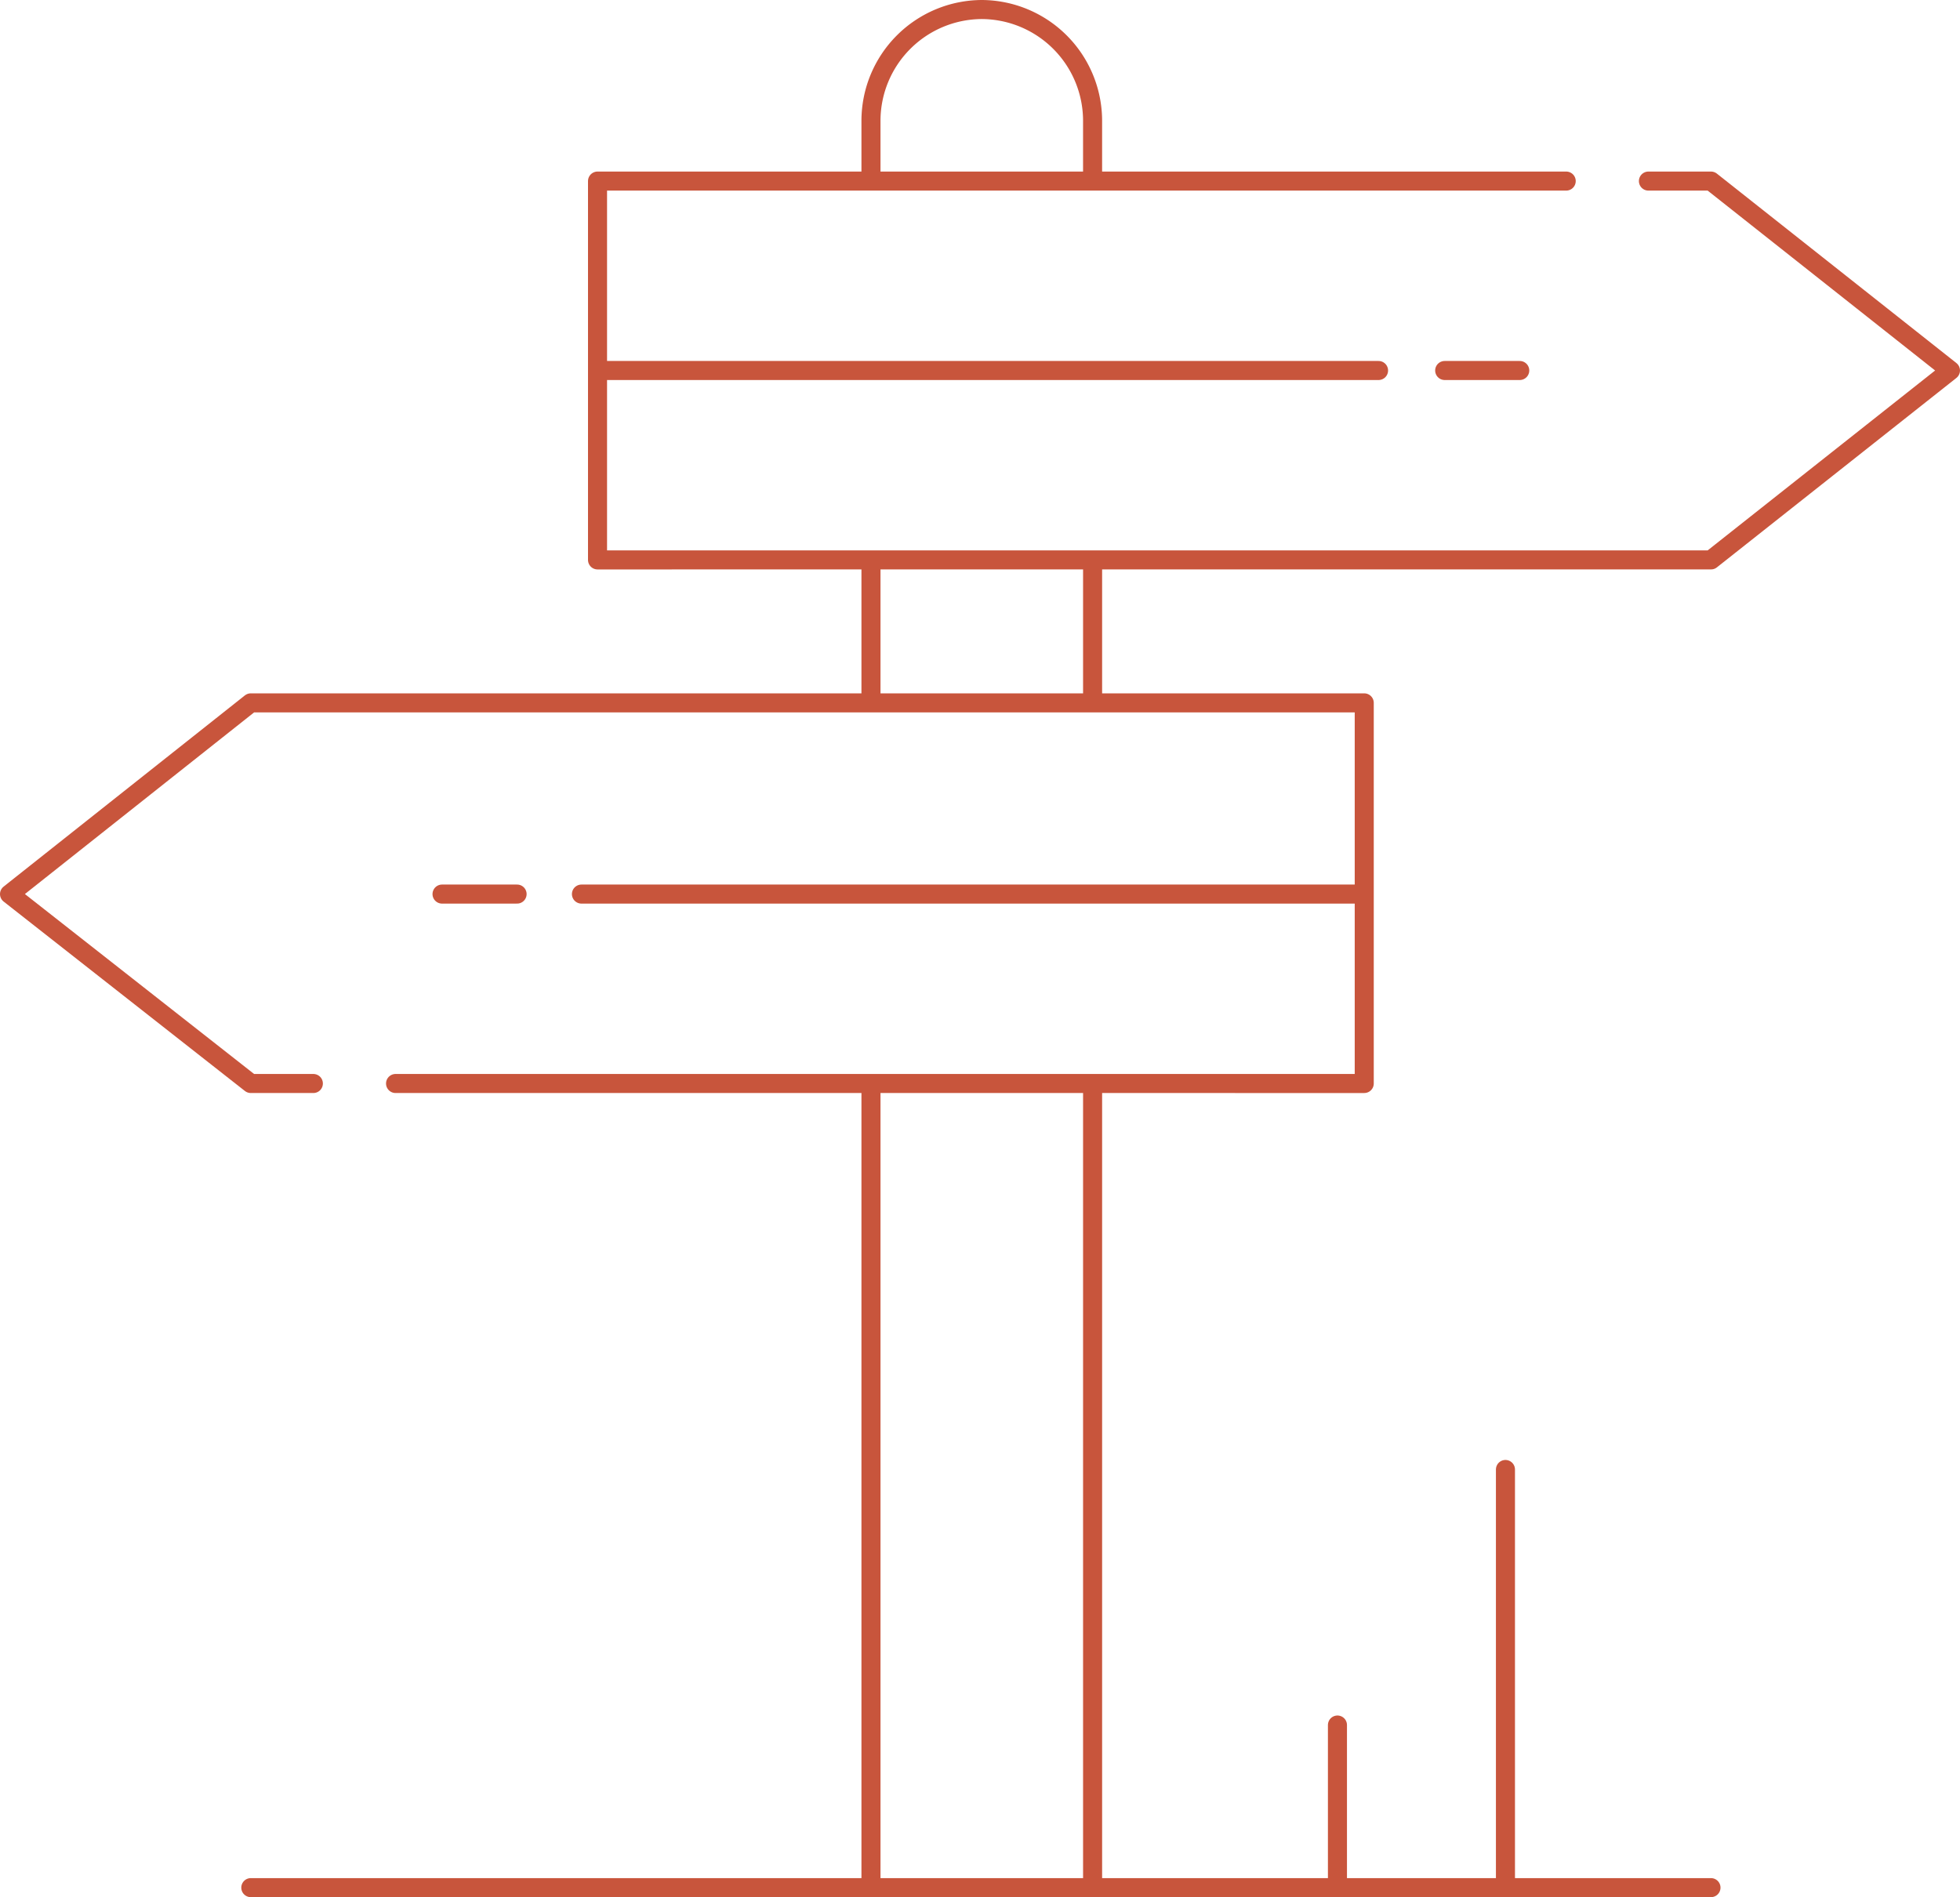
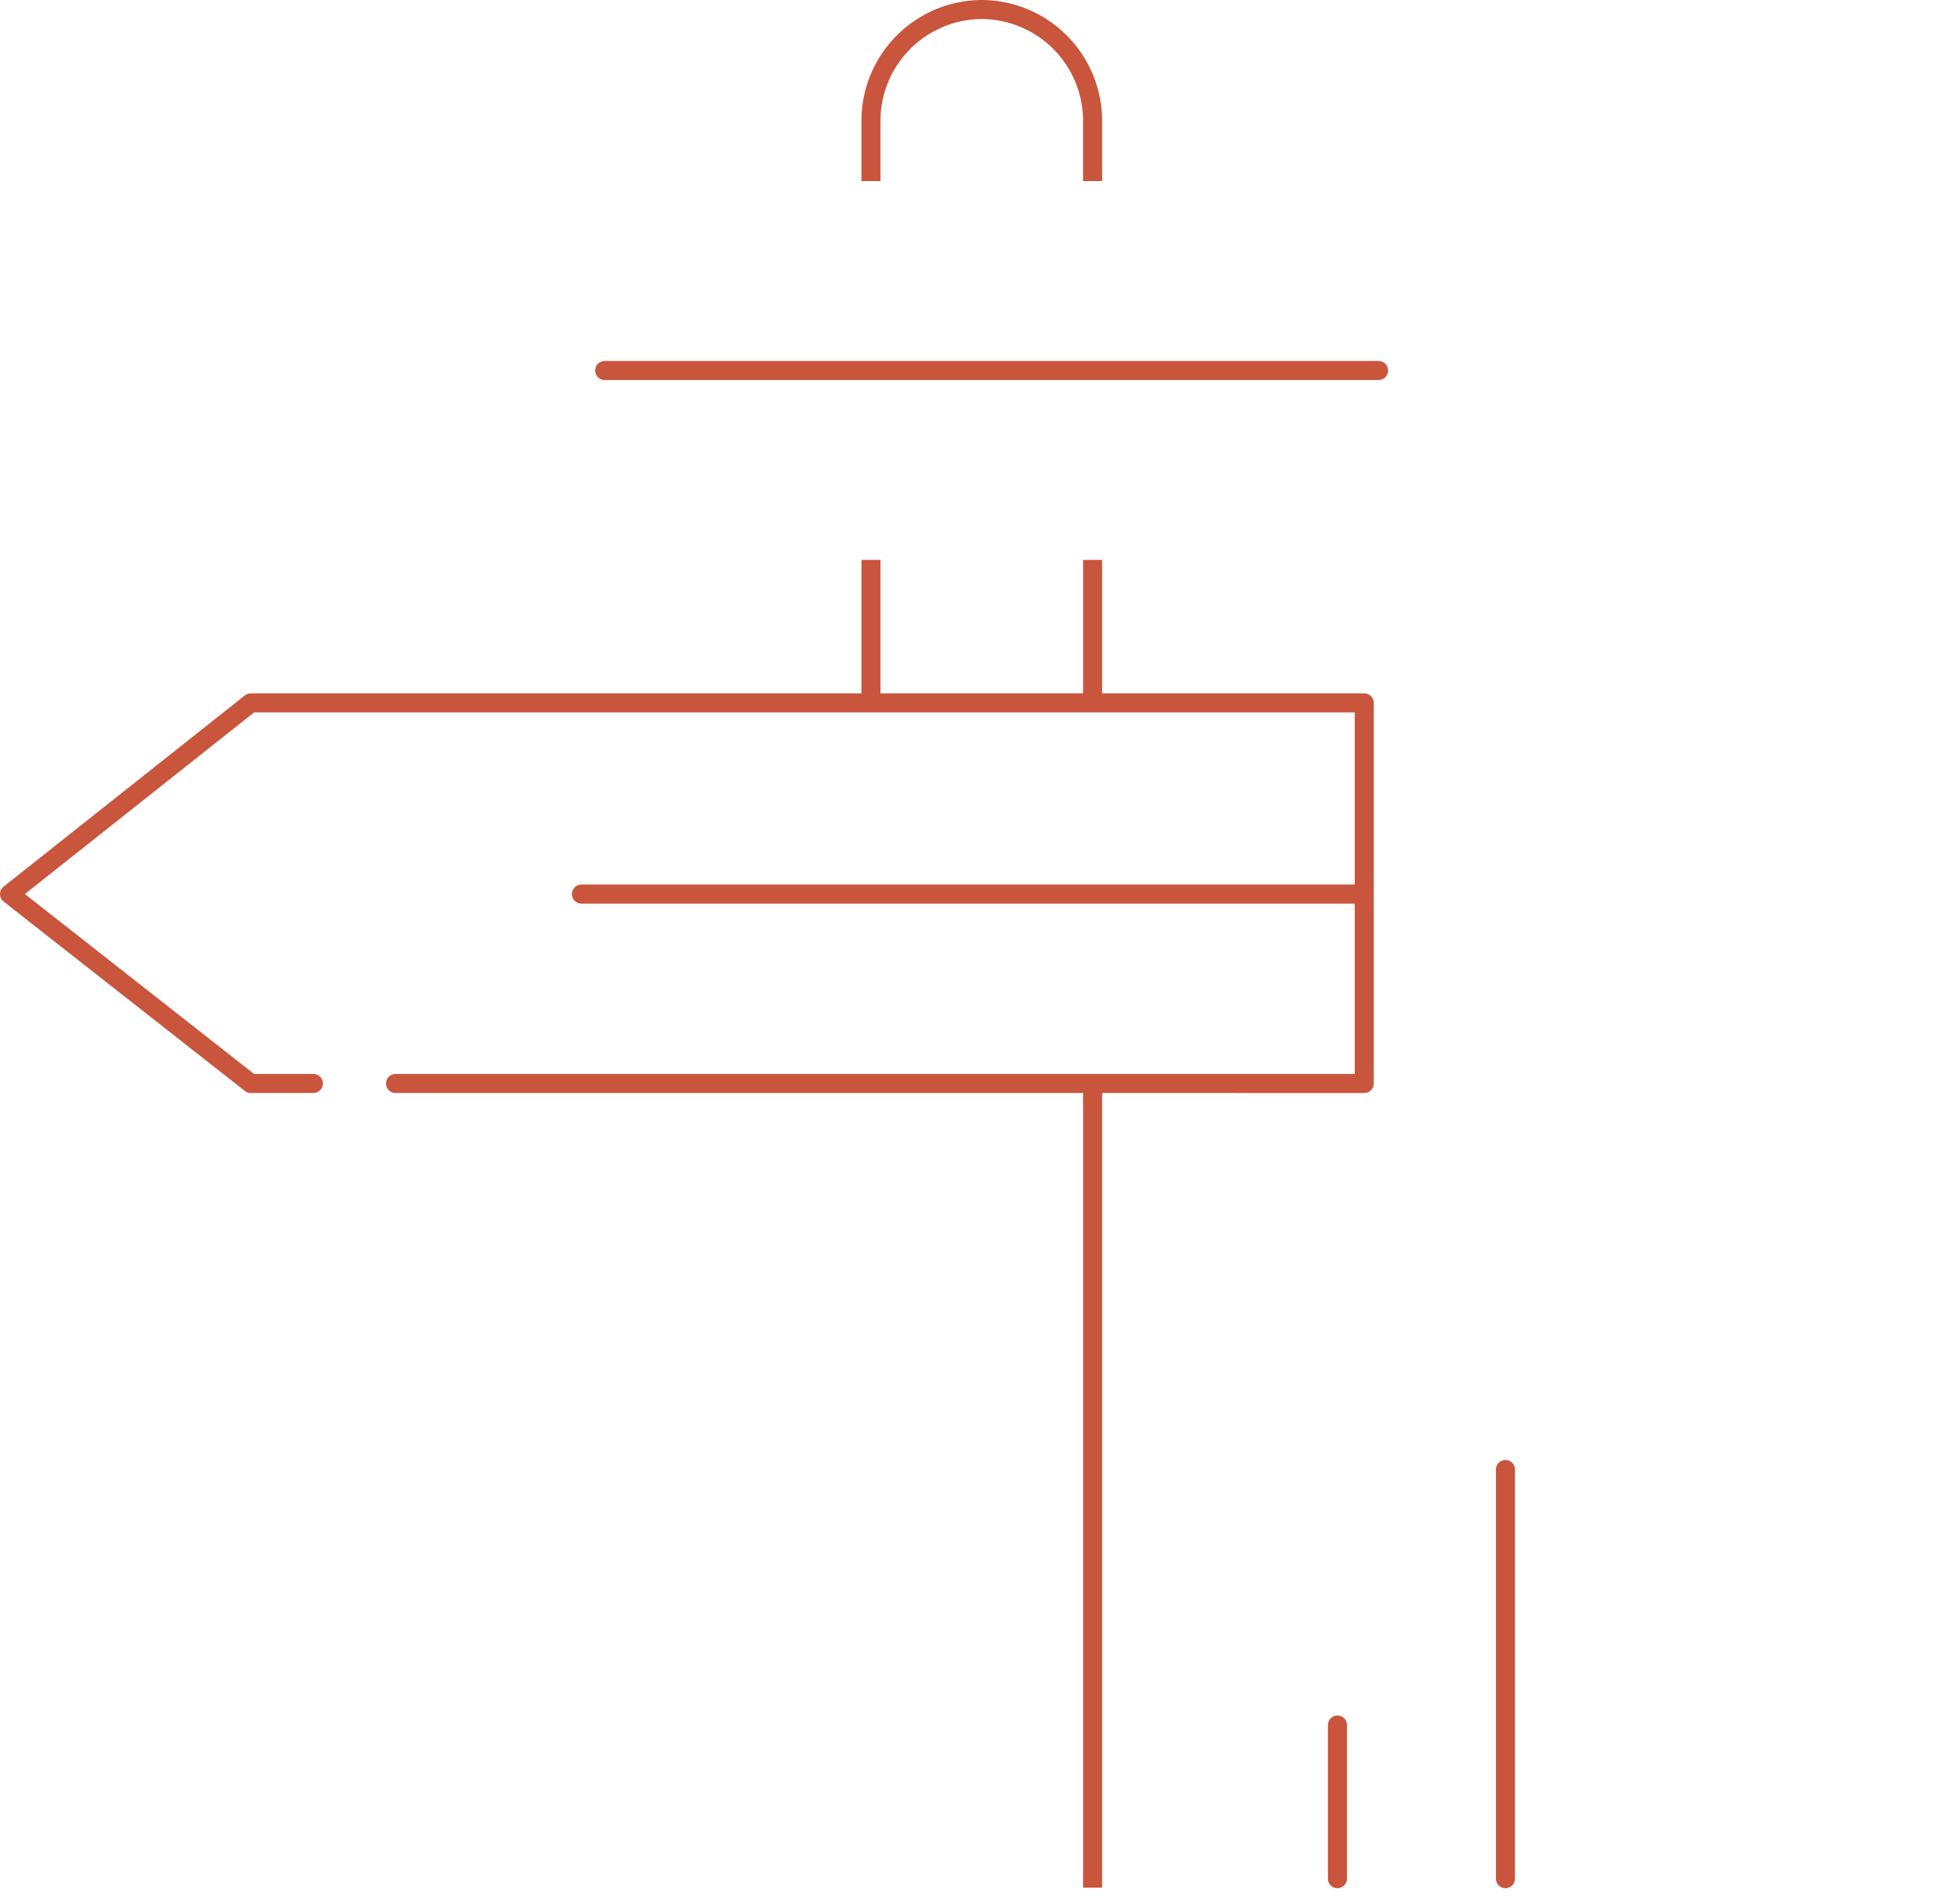
<svg xmlns="http://www.w3.org/2000/svg" width="154.35" height="149.423" viewBox="0 0 154.35 149.423">
  <defs>
    <style>.a,.b{fill:none;stroke:#c8553c;stroke-linejoin:round;stroke-miterlimit:10;stroke-width:1.5px;}.a{stroke-linecap:round;}</style>
  </defs>
  <g transform="translate(-29.95 -31.75)">
-     <line class="a" x1="114.989" transform="translate(49.701 180.423)" />
    <path class="b" d="M96.352,46.012V41.226A8.77,8.77,0,0,0,87.626,32.5h0A8.77,8.77,0,0,0,78.9,41.226v4.785" transform="translate(19.639 0)" />
-     <path class="a" d="M146.358,42.1h4.926l18.86,14.919-18.86,14.919H63.6V42.1h76.284" transform="translate(13.405 3.912)" />
    <line class="a" x2="60.943" transform="translate(77.568 60.931)" />
-     <line class="a" x2="5.911" transform="translate(143.719 60.931)" />
    <path class="a" d="M54.627,101.279H49.7L30.7,86.36l19-15.06h87.684v29.979H61.1" transform="translate(0 15.809)" />
    <line class="a" x1="61.084" transform="translate(75.739 102.169)" />
-     <line class="a" x1="5.911" transform="translate(64.76 102.169)" />
    <g transform="translate(135.274 147.489)">
      <line class="a" y2="32.231" transform="translate(13.23)" />
      <line class="a" y2="12.104" transform="translate(0 20.127)" />
    </g>
    <line class="b" y2="11.26" transform="translate(115.992 75.85)" />
    <line class="b" y2="11.26" transform="translate(98.539 75.85)" />
    <line class="b" y2="63.335" transform="translate(115.992 117.088)" />
-     <line class="b" y2="63.335" transform="translate(98.539 117.088)" />
  </g>
</svg>